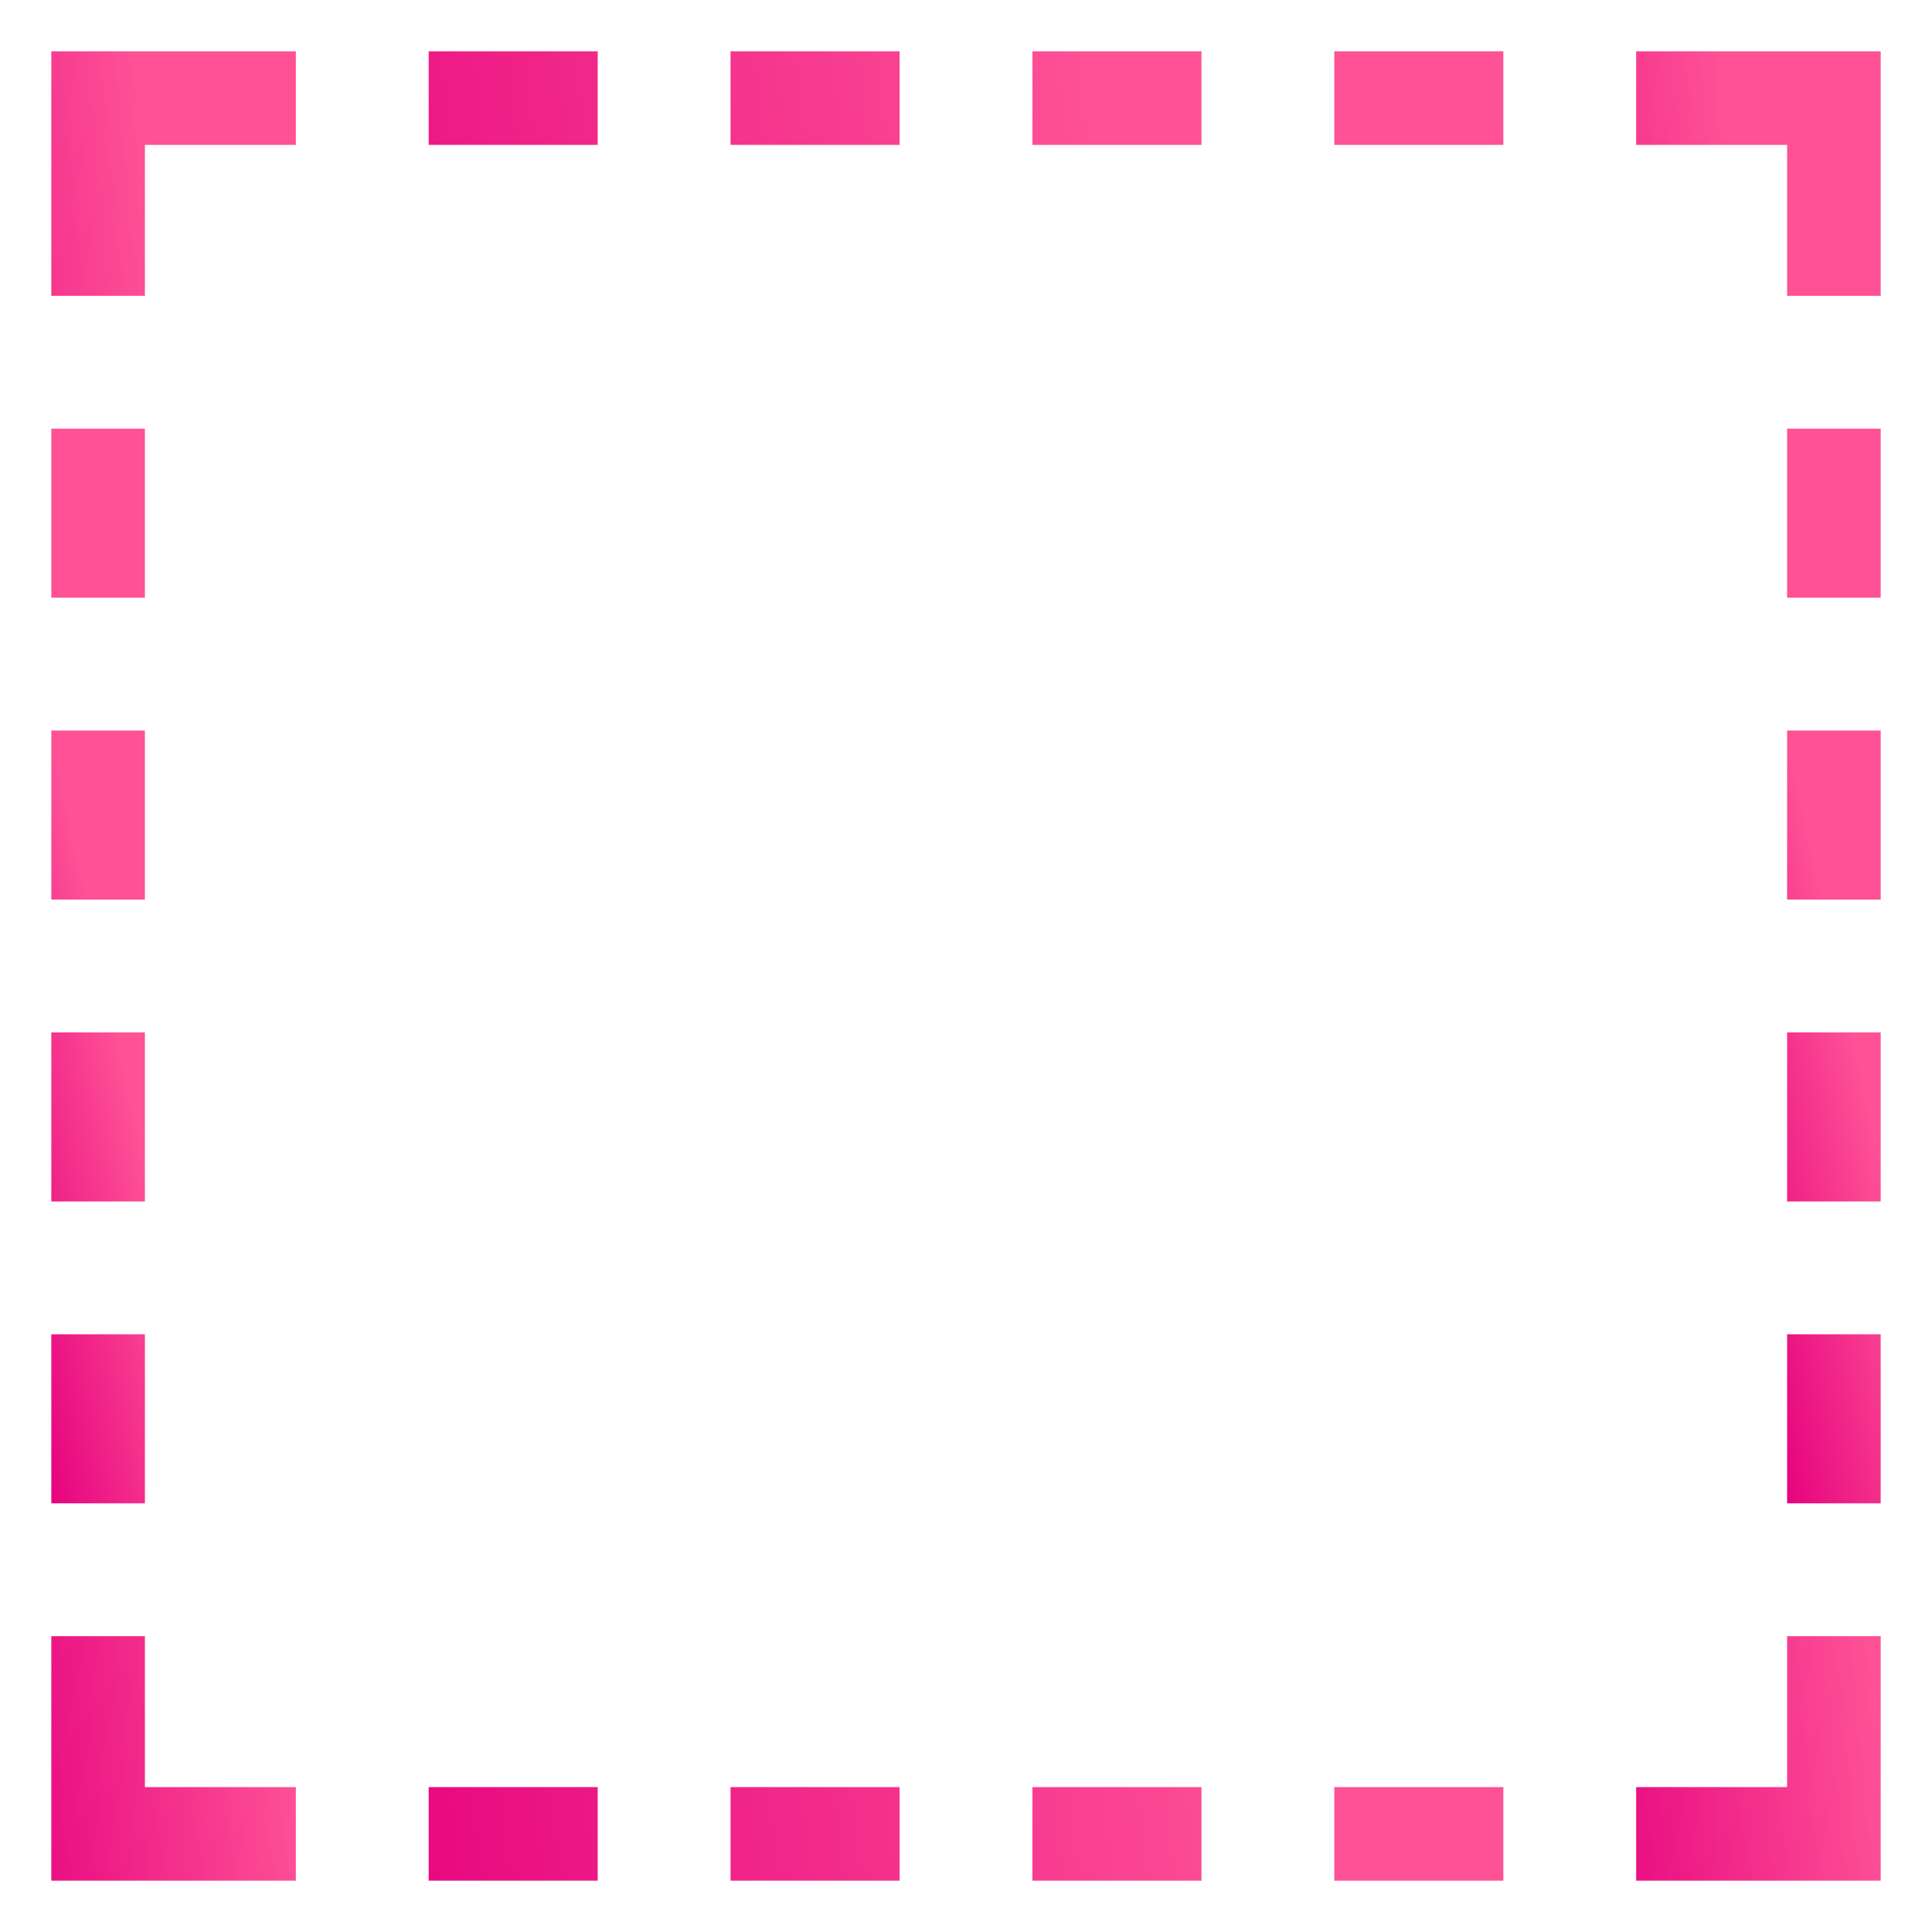
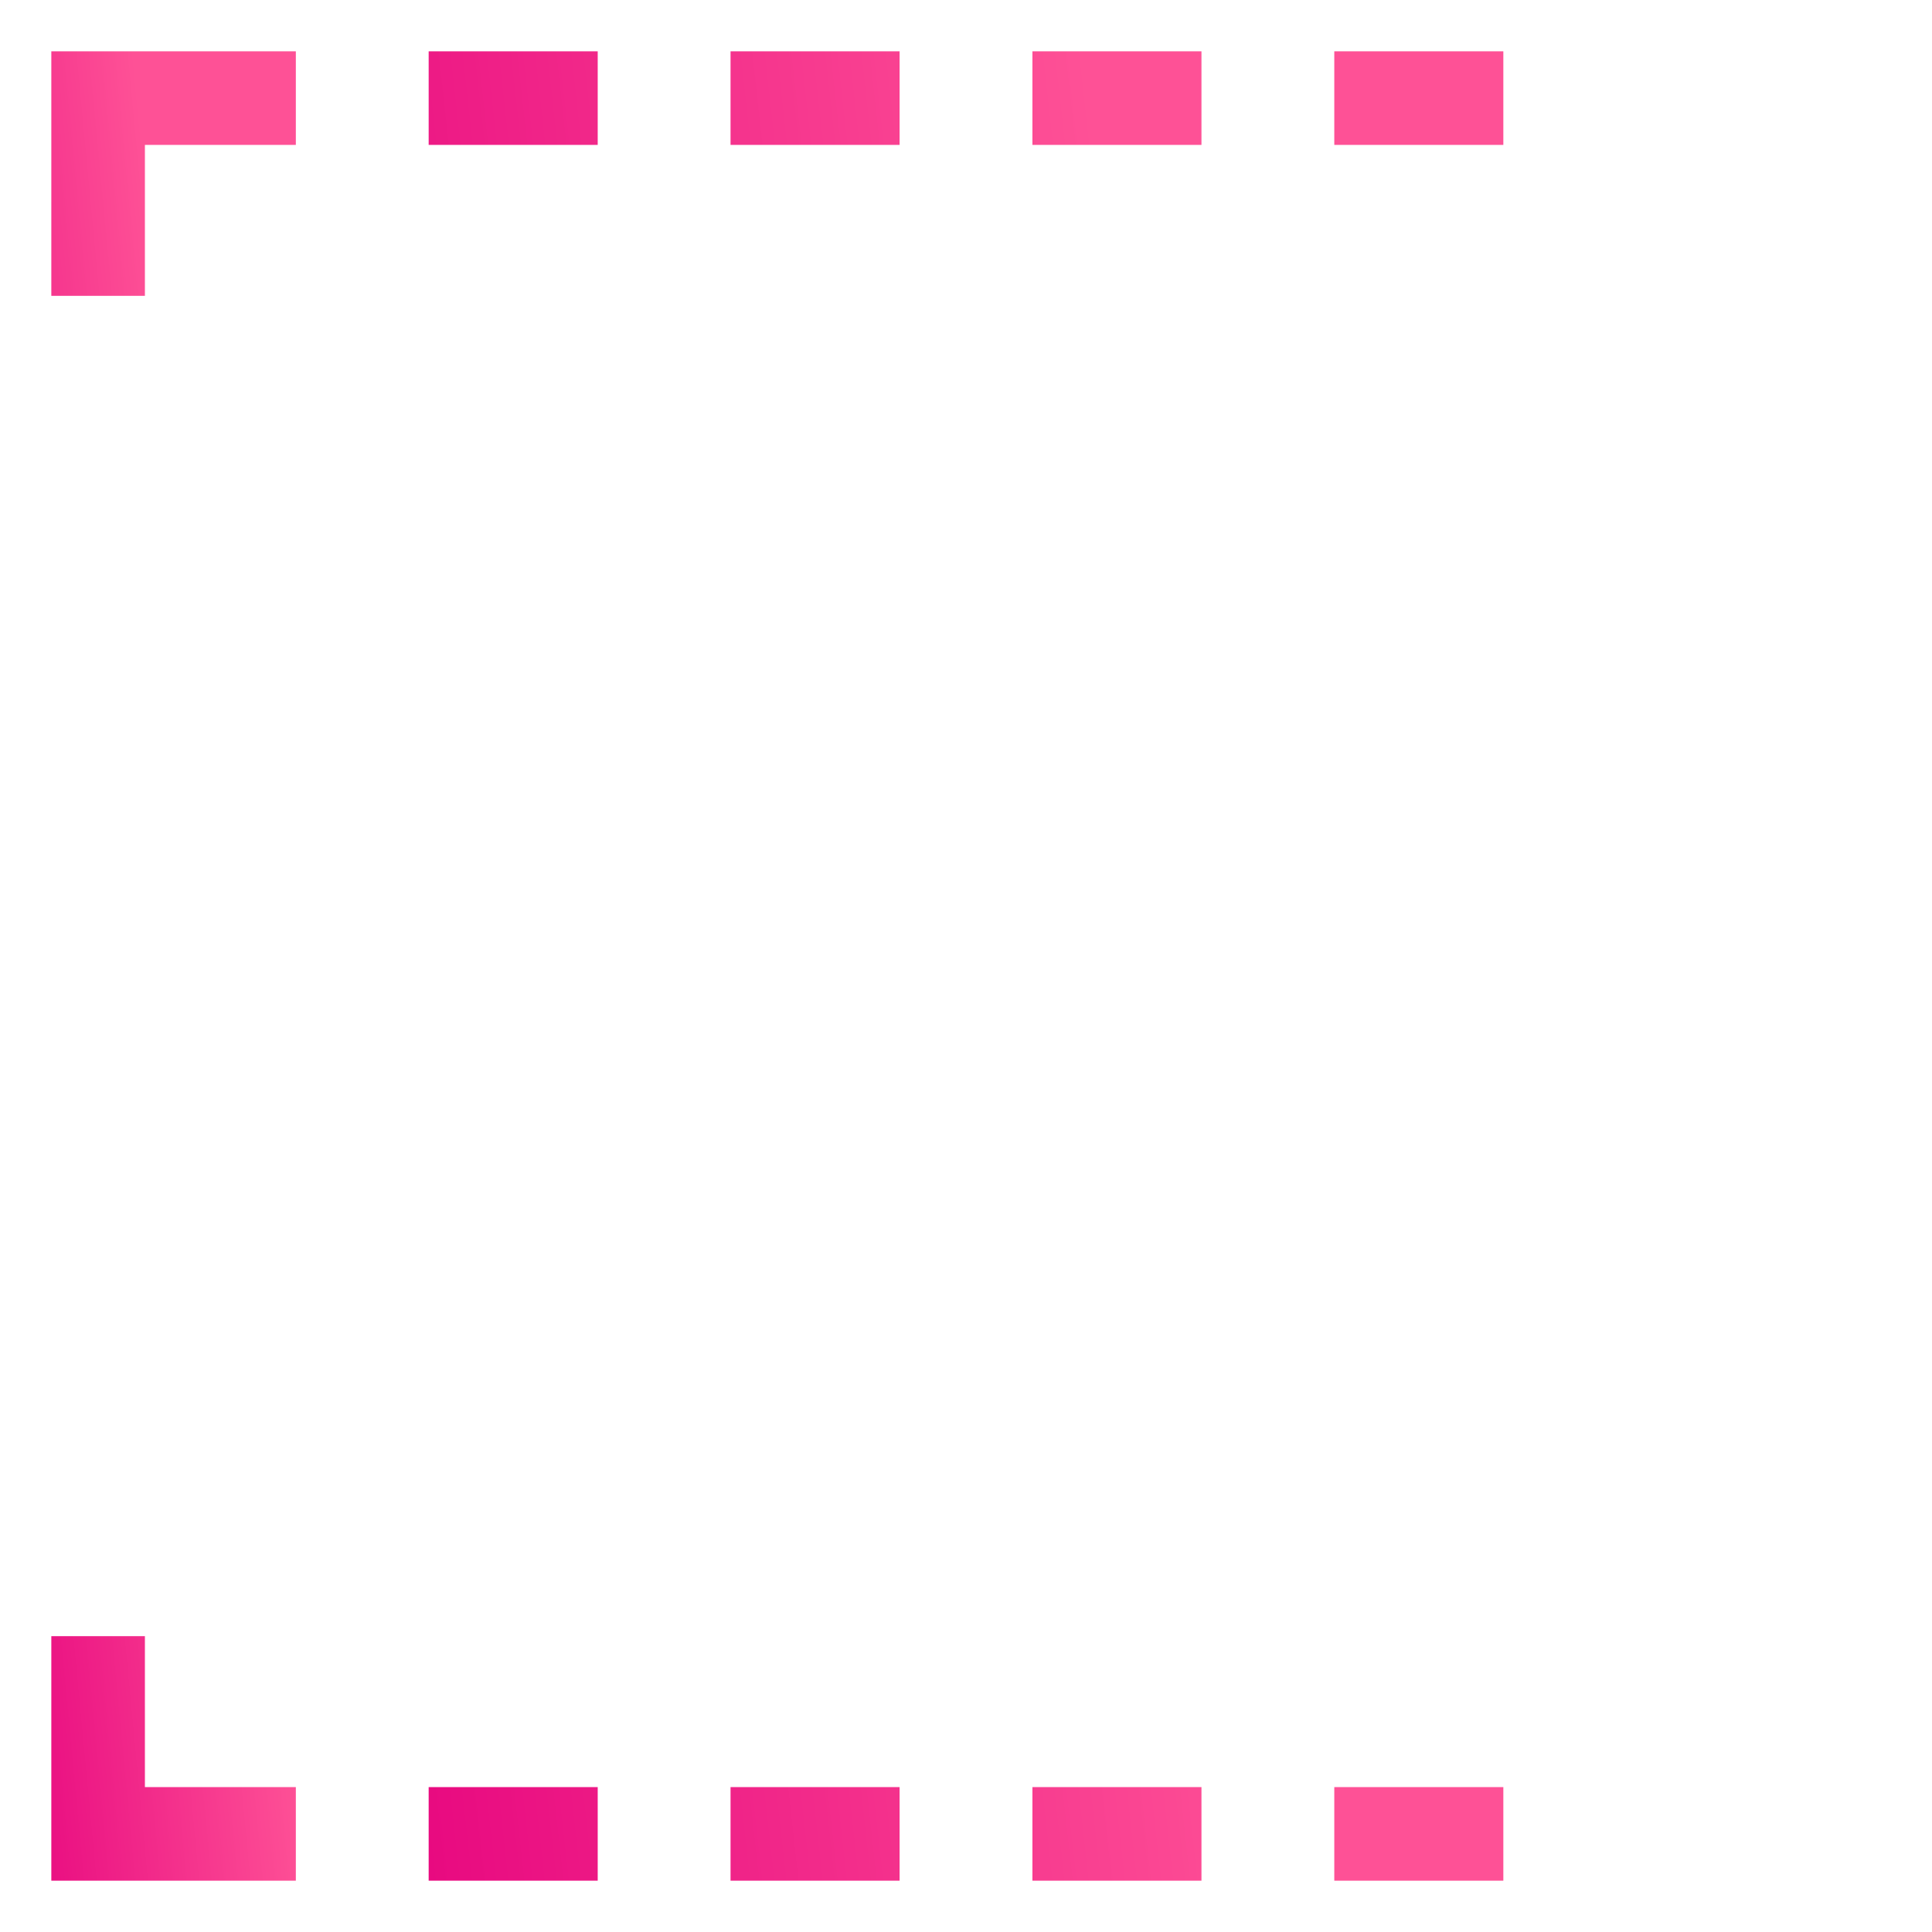
<svg xmlns="http://www.w3.org/2000/svg" width="32" height="32" viewBox="0 0 32 32">
  <defs>
    <linearGradient id="a" x1="70.906%" x2="-18.652%" y1="50%" y2="118.216%">
      <stop offset="0%" stop-color="#FE5196" />
      <stop offset="100%" stop-color="#E5007D" />
    </linearGradient>
    <linearGradient id="b" x1="55.227%" x2="32.837%" y1="50%" y2="118.216%">
      <stop offset="0%" stop-color="#FE5196" />
      <stop offset="100%" stop-color="#E5007D" />
    </linearGradient>
    <linearGradient id="c" x1="70.906%" x2="-18.652%" y1="50%" y2="67.054%">
      <stop offset="0%" stop-color="#FE5196" />
      <stop offset="100%" stop-color="#E5007D" />
    </linearGradient>
  </defs>
  <g fill="none" fill-rule="nonzero" stroke-width=".3">
    <path fill="url(#a)" stroke="url(#a)" d="M1.25 1.25h2.5V0H0v3.75h1.25zM3.75 28.75h-2.5v-2.5H0V30h3.75z" transform="translate(1 1)" />
-     <path fill="url(#b)" stroke="url(#b)" d="M0 6.25h1.25v2.5H0zM0 11.25h1.25v2.5H0zM0 16.25h1.25v2.5H0zM0 21.25h1.25v2.5H0z" transform="translate(1 1)" />
-     <path fill="url(#a)" stroke="url(#a)" d="M28.75 28.75h-2.5V30H30v-3.75h-1.25zM26.25 1.25h2.5v2.5H30V0h-3.75z" transform="translate(1 1)" />
-     <path fill="url(#b)" stroke="url(#b)" d="M28.75 21.25H30v2.5h-1.25zM28.75 16.25H30v2.5h-1.25zM28.75 11.25H30v2.5h-1.25zM28.75 6.25H30v2.5h-1.25z" transform="translate(1 1)" />
    <path fill="url(#c)" stroke="url(#c)" d="M21.25 0h2.5v1.25h-2.5zM16.25 0h2.5v1.25h-2.5zM11.25 0h2.5v1.25h-2.5zM6.25 0h2.5v1.25h-2.5zM6.25 28.75h2.5V30h-2.5zM11.25 28.75h2.5V30h-2.5zM16.25 28.75h2.5V30h-2.5zM21.25 28.75h2.5V30h-2.5z" transform="translate(1 1)" />
  </g>
</svg>